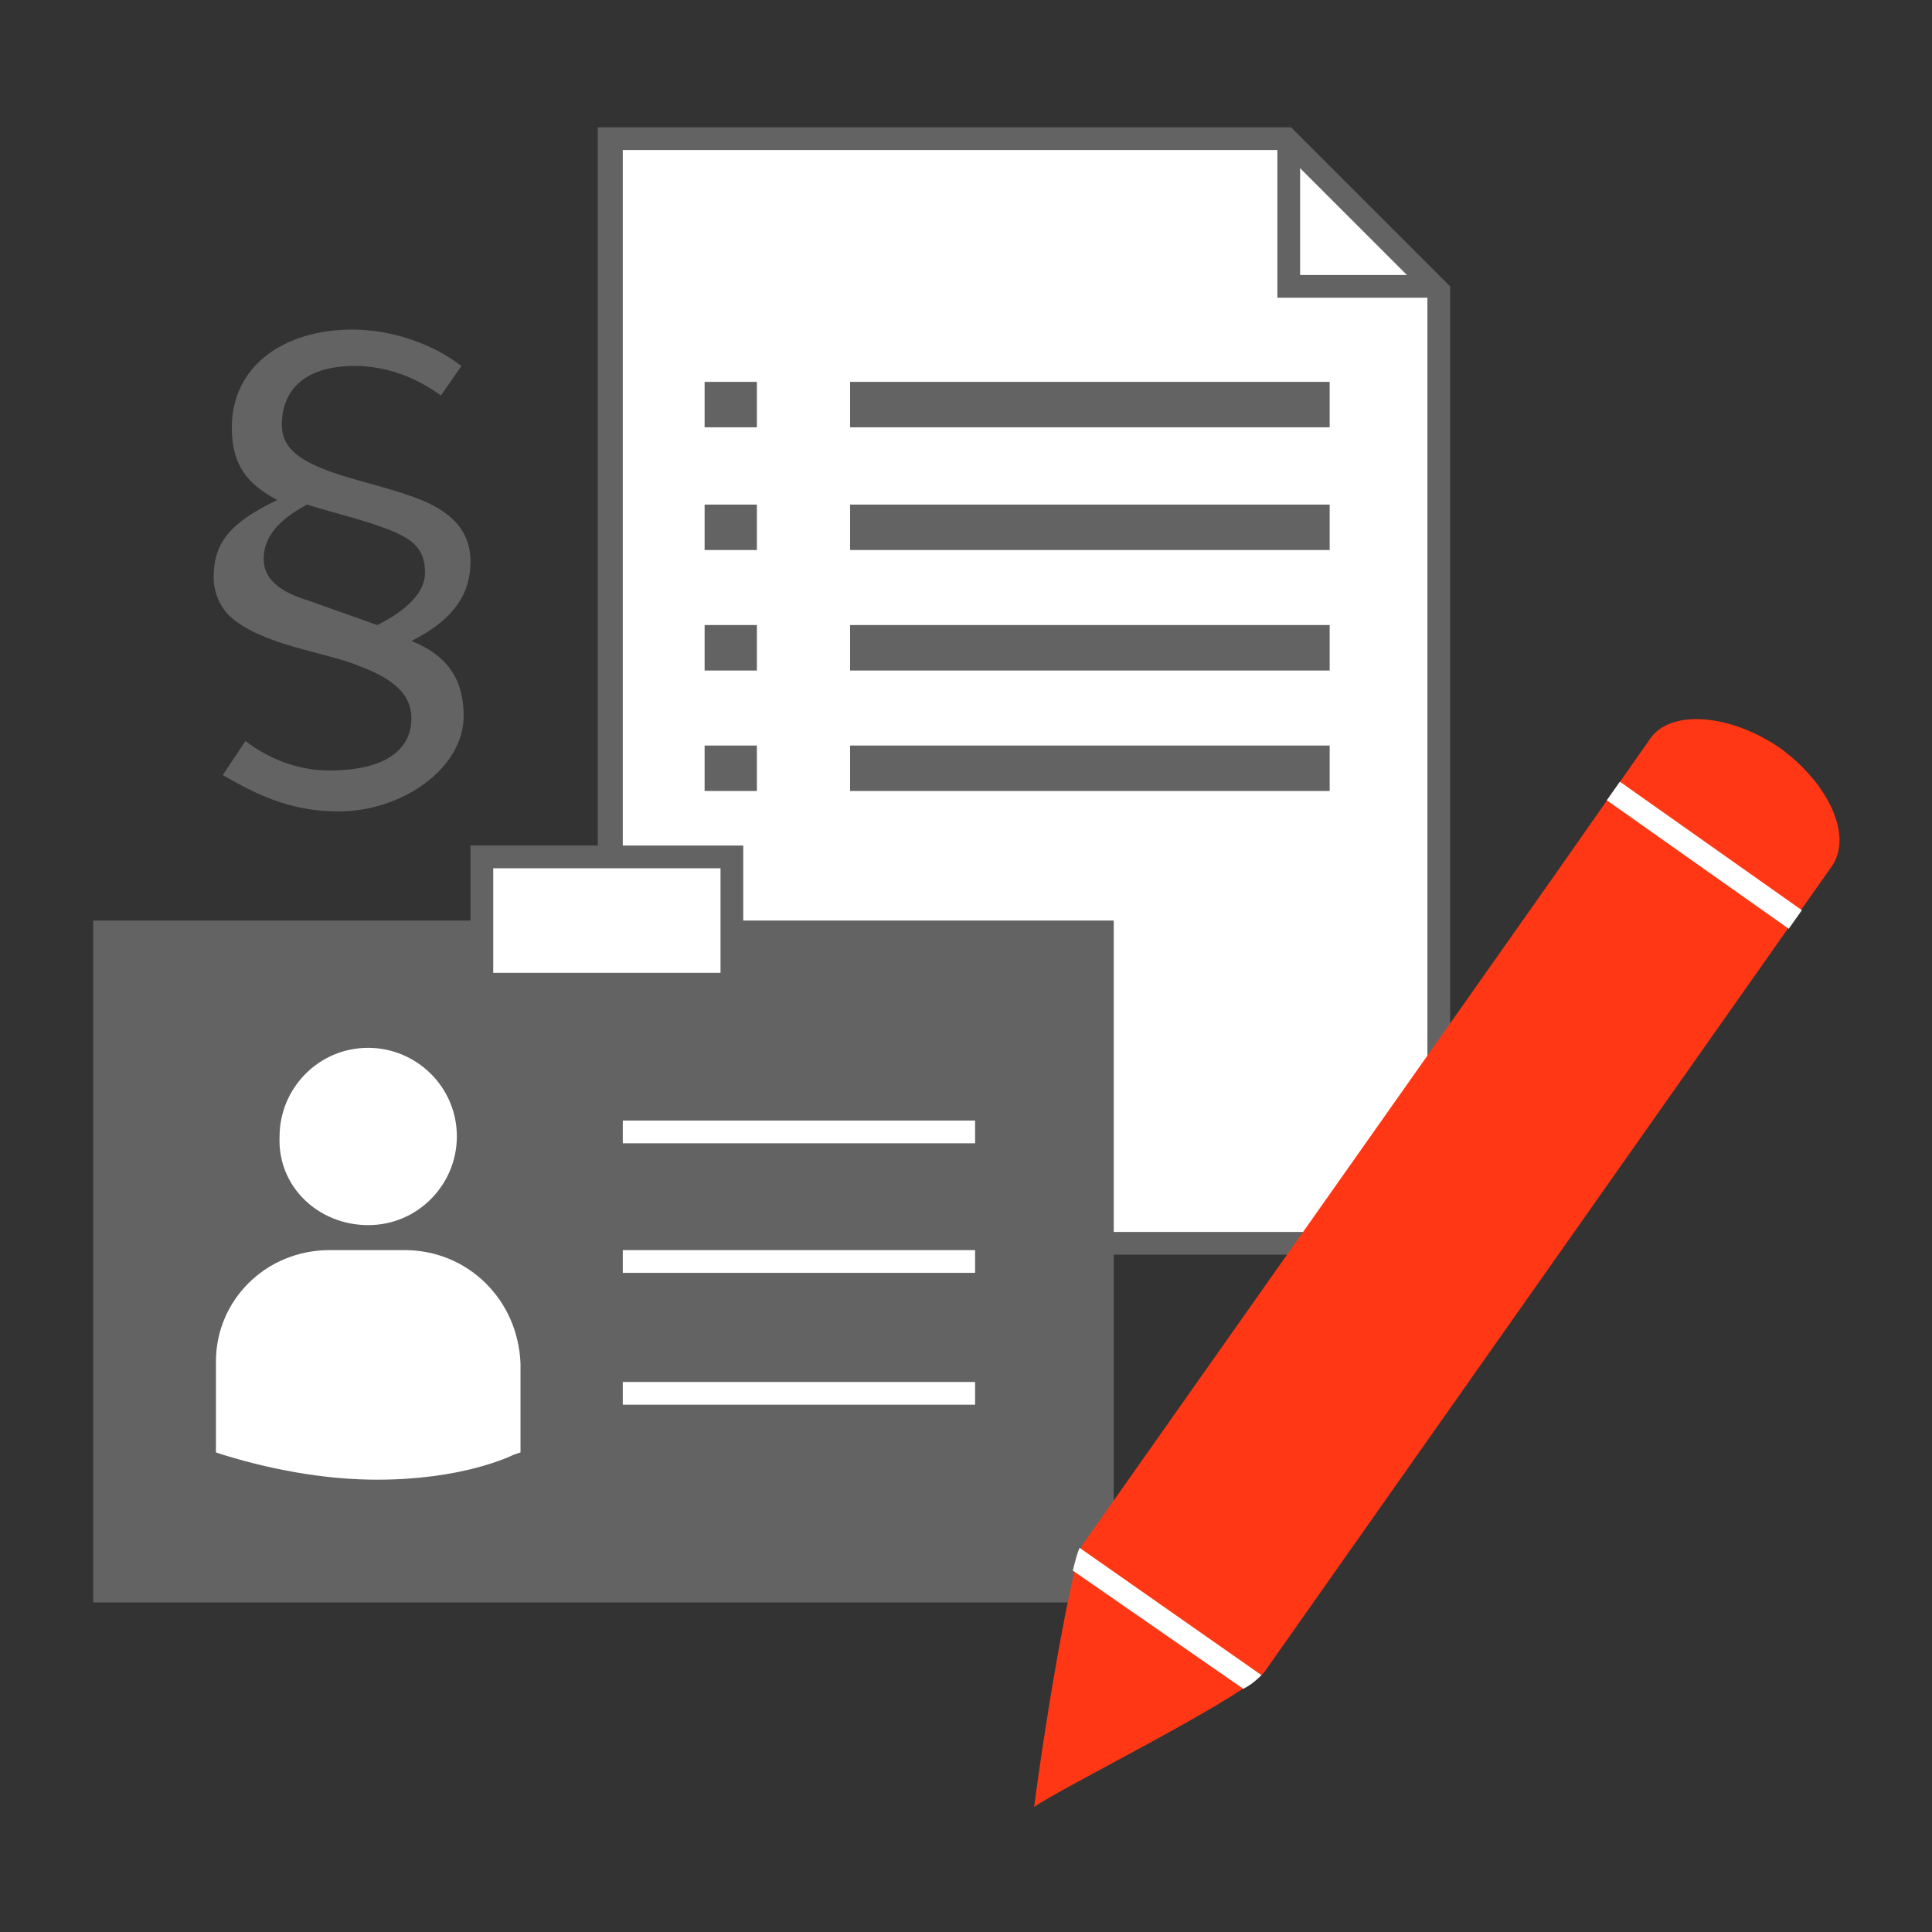
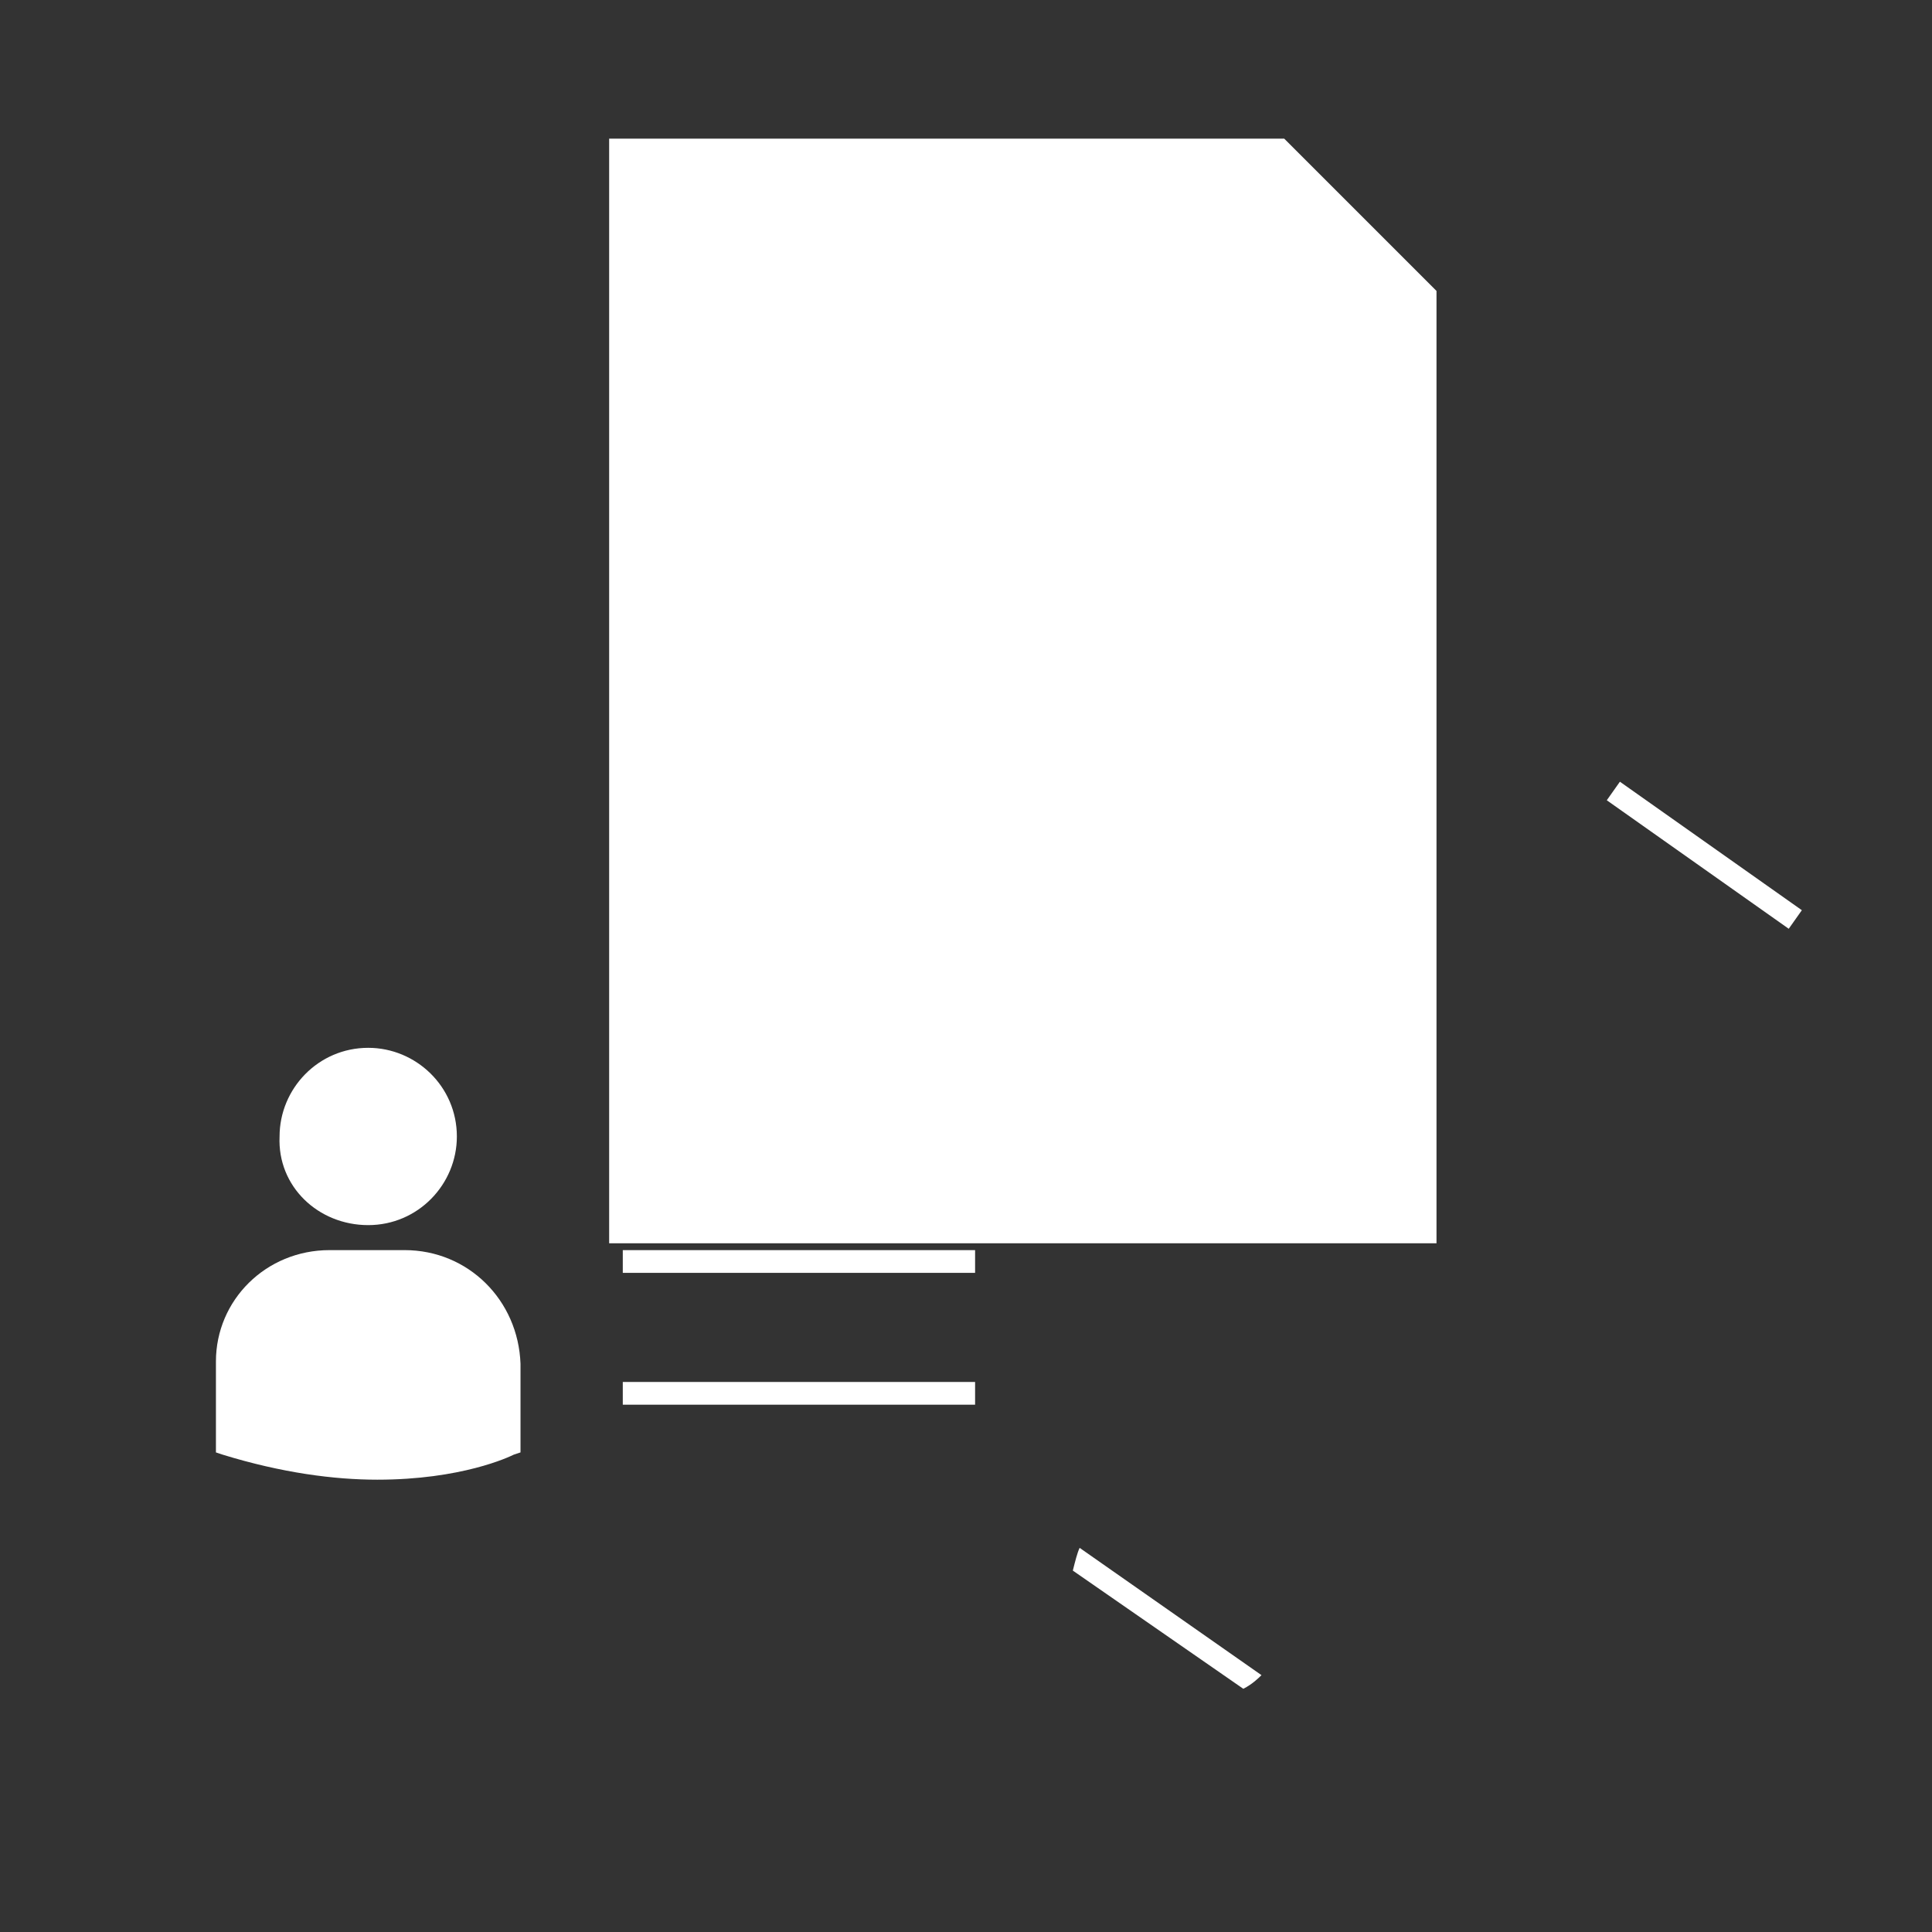
<svg xmlns="http://www.w3.org/2000/svg" xml:space="preserve" id="Ebene_1" x="0" y="0" style="enable-background:new 0 0 85 85" version="1.1" viewBox="0 0 85 85">
  <rect x="0" y="0" width="85" height="85" fill="#333333" stroke="none" />
  <style>.st0{fill:#fff}.st1{fill:#646363}</style>
  <path d="M63.2 54.7H26.8V6.1h29.7l6.7 6.7z" class="st0" />
-   <path d="M63.7 55.2H26.3V5.6h30.5l7 7v42.6zm-36.4-1h35.5V13l-6.4-6.4h-29v47.6z" class="st1" />
-   <path d="M37.4 16.8h21.1v2H37.4zm0 5.4h21.1v2H37.4zm0 5.3h21.1v2H37.4zm0 5.3h21.1v2H37.4zm-6.4-16h2.3v2H31zm0 5.4h2.3v2H31zm0 5.3h2.3v2H31zm0 5.3h2.3v2H31zm32.2-19.7h-7v-7h1v6h6zm-43.8 4.3c-1.1-.8-2.4-1.3-3.8-1.3-2 0-3.2.9-3.2 2.6 0 .8.5 1.3 1.3 1.7 1.2.6 2.9.9 4.3 1.4 1.5.5 2.7 1.3 2.7 2.9 0 1.3-.6 2.5-2.6 3.5 1.5.6 2.3 1.6 2.3 3.3 0 2.3-2.7 4.2-5.5 4.2-2.2 0-3.7-.8-5.1-1.6l1-1.5c.9.7 2.2 1.3 3.7 1.3 2.1 0 3.6-.7 3.6-2.3 0-1-.7-1.7-2.3-2.3-1.4-.6-4.3-.9-5.7-2.2-.4-.4-.7-1-.7-1.7 0-1.5.7-2.4 2.8-3.4-1.3-.7-2-1.5-2-3.2 0-2.7 2.3-4.3 5.3-4.3 1.7 0 3.5.6 4.8 1.6l-.9 1.3zm-2.8 10.1c1.4-.7 2.1-1.5 2.1-2.3 0-1.1-.6-1.5-1.6-1.9-1-.4-2.3-.7-3.6-1.1-.9.5-1.9 1.2-1.9 2.4 0 .8.6 1.4 1.9 1.8l3.1 1.1zm-12.5 13H49v30H4.1z" class="st1" />
  <path d="M27.4 49.3h15.5v1H27.4zm0 5.7h15.5v1H27.4zm0 5.8h15.5v1H27.4zm-11.2-6.9c2.2 0 3.9-1.8 3.9-3.9 0-2.2-1.8-3.9-3.9-3.9-2.2 0-3.9 1.8-3.9 3.9-.1 2.2 1.7 3.9 3.9 3.9zm1.6 1.1h-3.3c-2.8 0-5 2.2-5 4.9v4l.3.1c2.6.8 4.9 1.1 6.8 1.1 3.7 0 5.8-1 6-1.1l.3-.1V60c-.1-2.8-2.3-5-5.1-5z" class="st0" />
-   <path d="M21.2 37.7h11v5.6h-11z" style="fill:#fff;stroke:#646363;stroke-miterlimit:10" />
-   <path d="M45.5 79.5c.4-3.2 1.5-9.9 2.1-11.5l20.8-29.5 4.2-6c.9-1.3 3.5-1.1 5.7.4 2.2 1.6 3.2 3.9 2.3 5.2l-25 35.5c-1.3 1.3-9 5.1-10.1 5.9z" style="fill:#ff3714" />
-   <path d="m70.692 35.208.577-.816 8.005 5.653-.577.817zM54.7 74.3c.4-.2.7-.5.8-.6l-8-5.6c-.1.2-.2.6-.3 1l7.5 5.2z" class="st0" />
+   <path d="m70.692 35.208.577-.816 8.005 5.653-.577.817M54.7 74.3c.4-.2.7-.5.8-.6l-8-5.6c-.1.2-.2.6-.3 1l7.5 5.2z" class="st0" />
</svg>